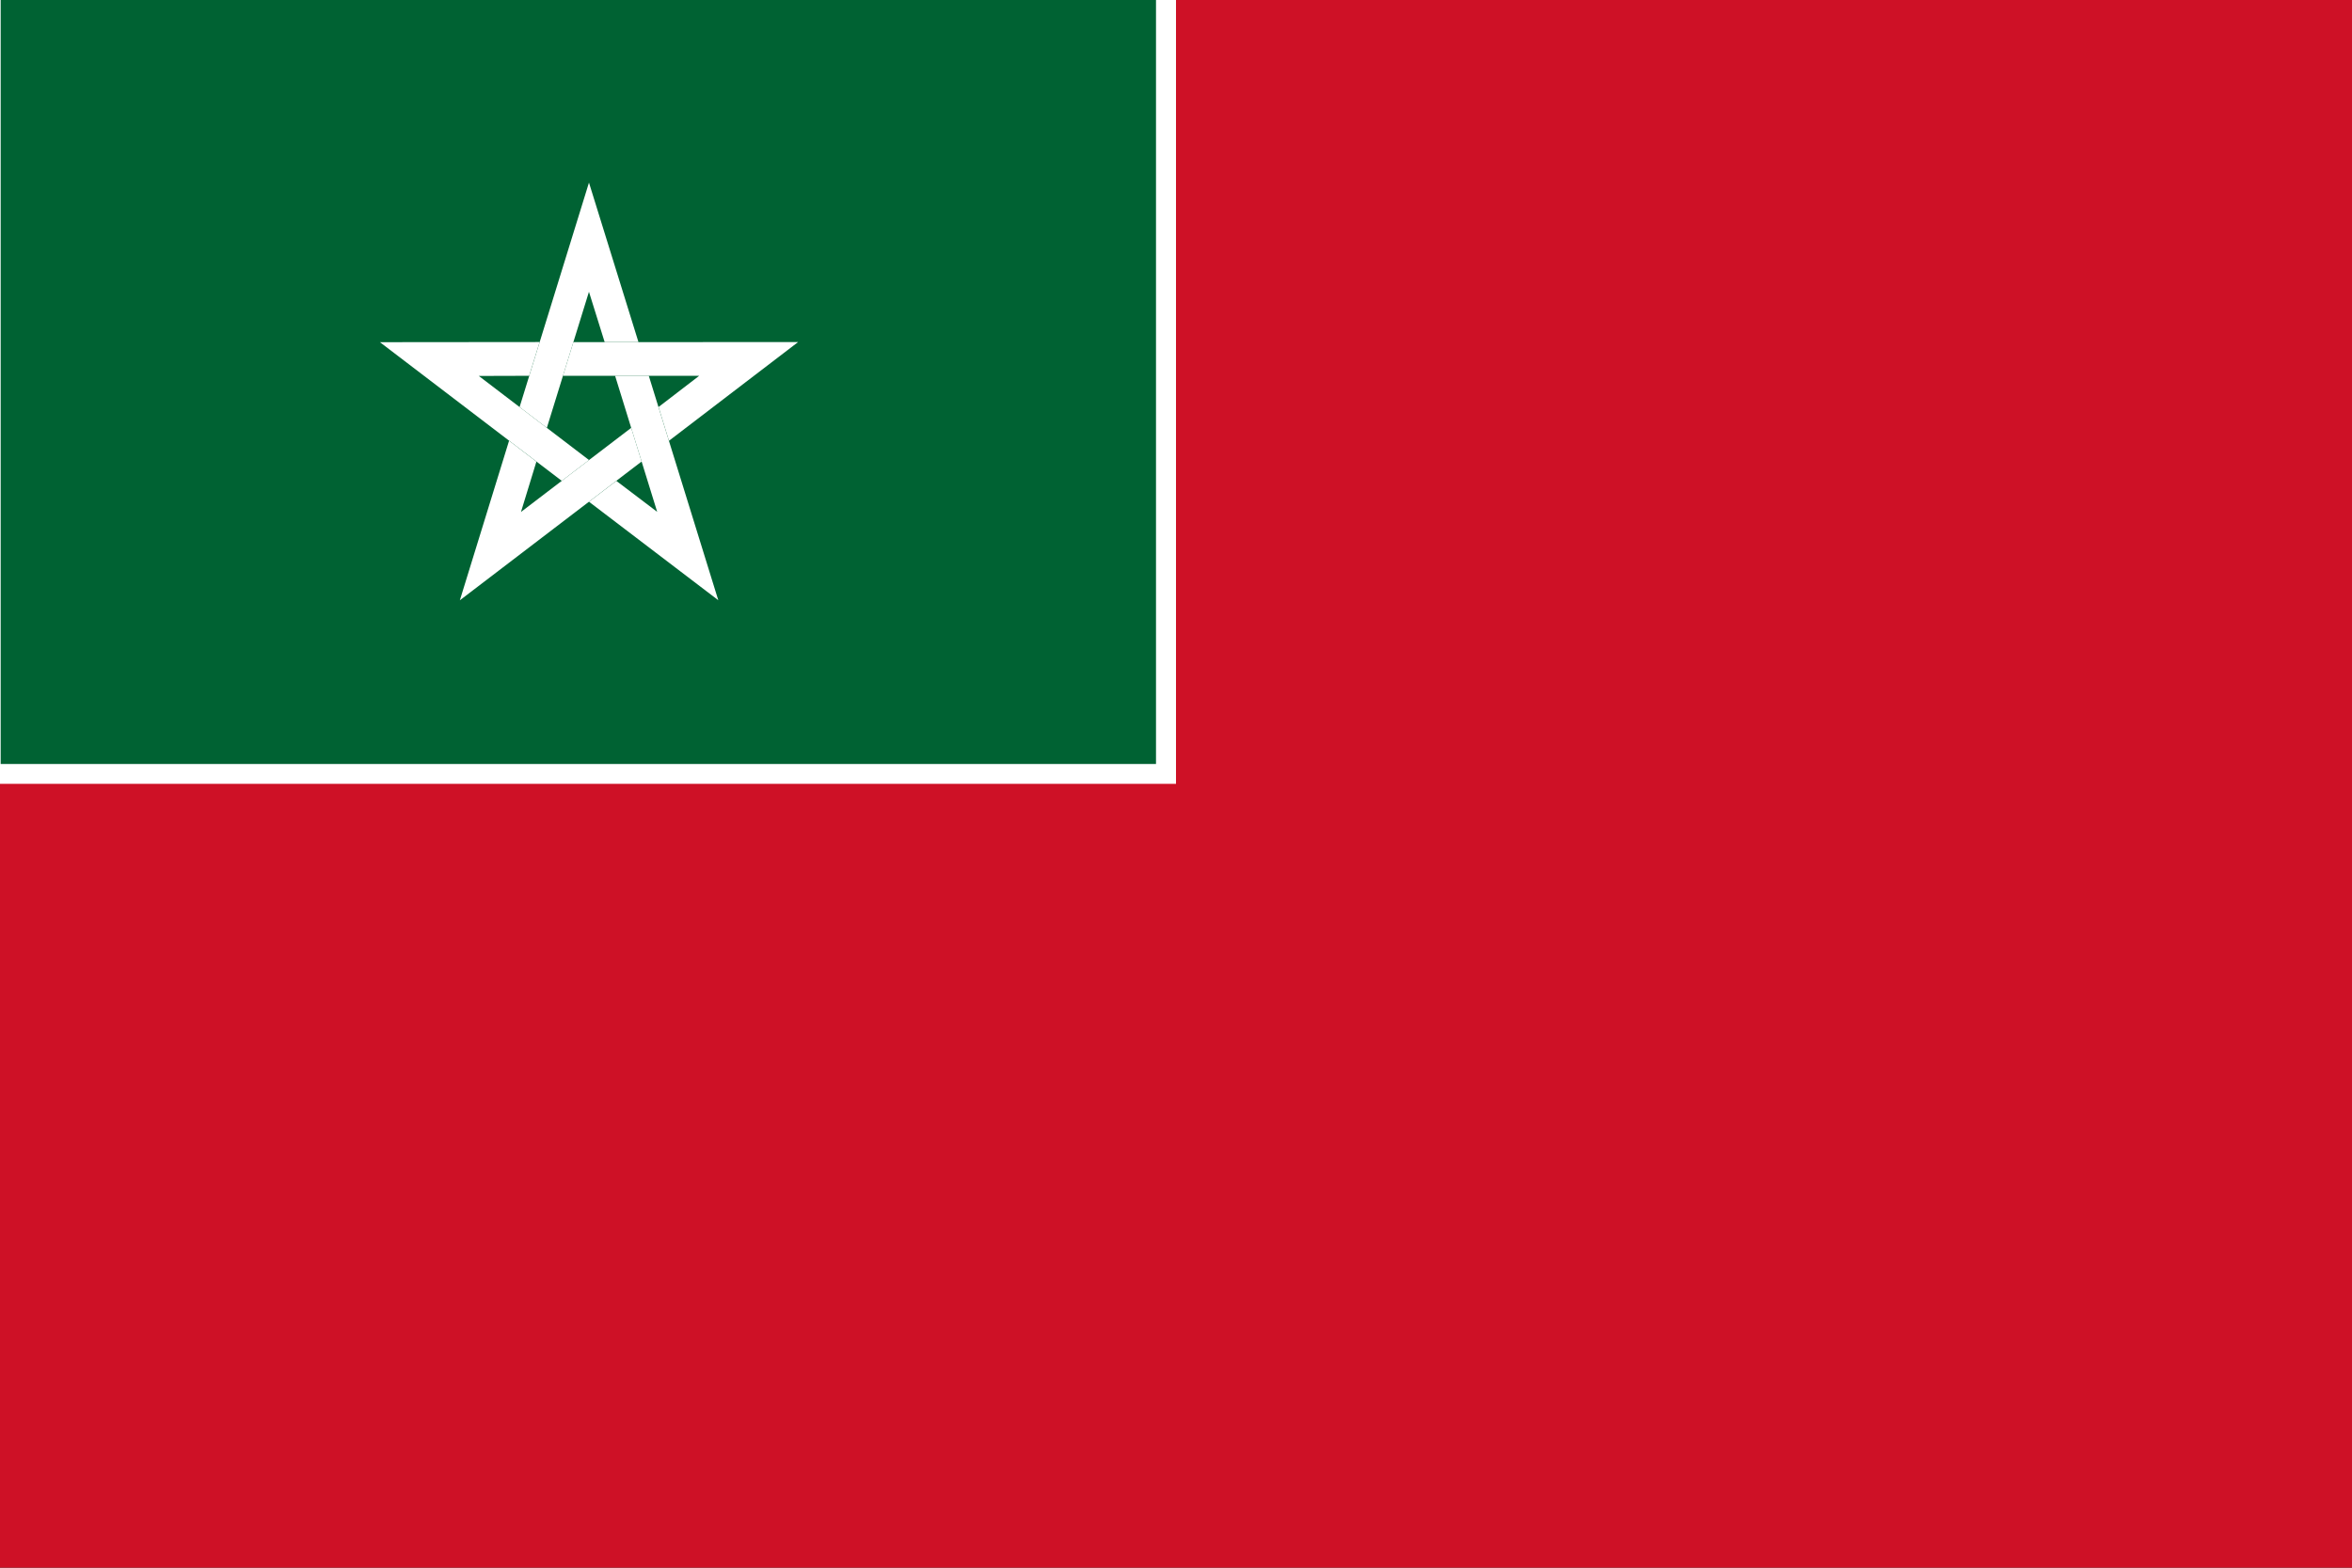
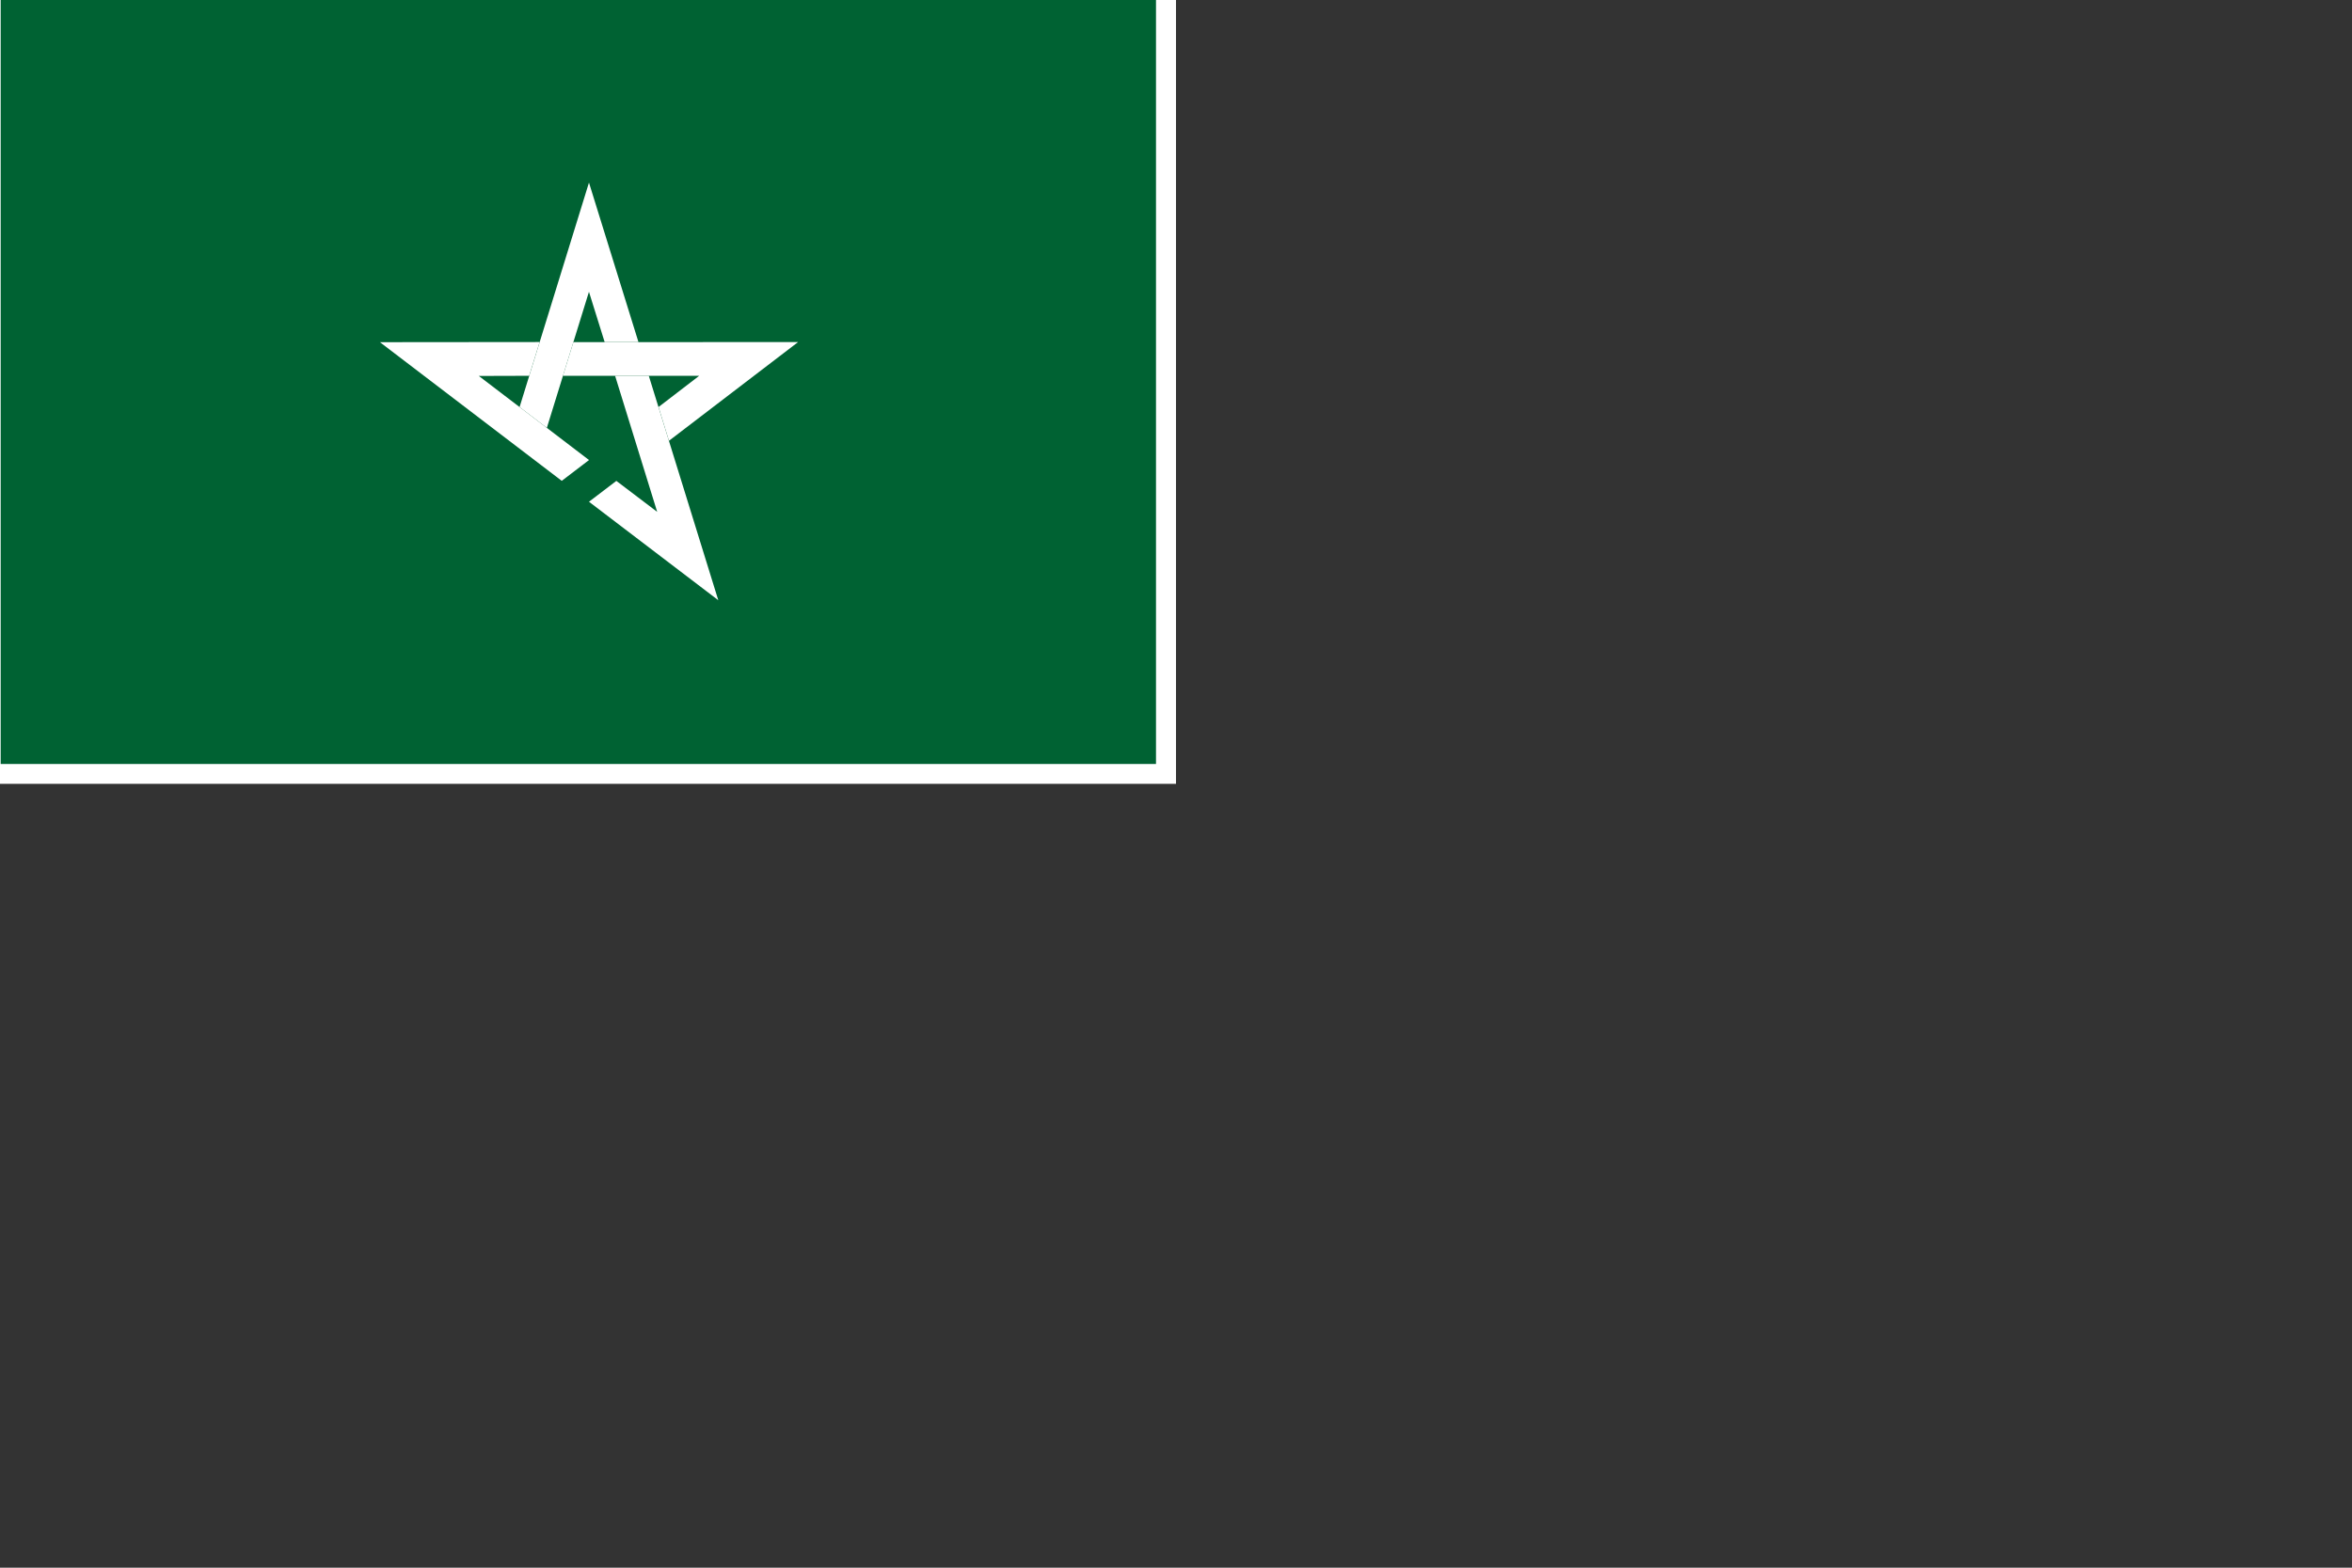
<svg xmlns="http://www.w3.org/2000/svg" xmlns:ns1="http://sodipodi.sourceforge.net/DTD/sodipodi-0.dtd" xmlns:ns2="http://www.inkscape.org/namespaces/inkscape" version="1.0" baseProfile="full" preserveAspectRatio="xMidYMid meet" zoomAndPan="magnify" id="Flag of Morocco" viewBox="-60 -40 120 80" width="900" height="600" ns1:version="0.32" ns2:version="0.46" ns1:docname="Flag_of_Spanish_Morocco.svg" ns2:output_extension="org.inkscape.output.svg.inkscape">
  <rect x="-60" y="-40" width="120" height="80" fill="#333333" stroke="none" />
  <defs id="defs27" />
  <ns1:namedview ns2:window-height="850" ns2:window-width="1440" ns2:pageshadow="2" ns2:pageopacity="0.0" guidetolerance="10.0" gridtolerance="10.0" objecttolerance="10.0" borderopacity="1.0" bordercolor="#666666" pagecolor="#ffffff" id="base" showgrid="false" ns2:zoom="0.535" ns2:cx="397.23587" ns2:cy="404.05903" ns2:window-x="-8" ns2:window-y="-8" ns2:current-layer="g2565" />
  <g id="g2454">
    <g transform="translate(-3.5294121e-8,7.3529465e-2)" id="g2469">
      <g id="g2565">
        <g id="g2473">
          <g id="g2485">
-             <rect id="rect3" y="-40.074" x="-60" height="80" width="120" style="fill:#ce1126;fill-opacity:1" />
            <g transform="translate(-95.682,5.912)" id="g2547">
              <g transform="translate(-3.5294121e-8,7.3529465e-2)" id="g2549" />
            </g>
            <rect id="rect2427" y="-40.074" x="-60" height="40" width="60" style="fill:#ffffff;fill-opacity:1" />
            <g id="g2675" transform="matrix(1.017,0,0,1.026,1.034,-42.126)">
              <g id="g2677" transform="translate(-3.5294121e-8,7.3529465e-2)">
                <g id="g2679">
                  <g transform="matrix(0.483,0,0,0.475,-31,20.961)" id="g2427">
                    <g id="g2474">
                      <rect style="fill:#006233;fill-opacity:1" width="120" height="80" x="-60" y="-40.074" id="rect2682" />
                      <g transform="matrix(0.477,0,0,0.505,-90.474,-61.417)" id="g5" style="fill:#ffffff;fill-opacity:1;stroke:#000000;stroke-width:0;stroke-linecap:square;stroke-miterlimit:4;stroke-dasharray:none;stroke-opacity:1">
                        <path d="M 181.25,113.188 L 146.469,113.219 L 186.062,141.969 L 192,137.656 L 168,120.219 L 178.969,120.188 L 181.25,113.188 z" id="path7" style="fill:#ffffff;fill-opacity:1;stroke:#000000;stroke-width:0;stroke-miterlimit:4;stroke-dasharray:none;stroke-opacity:1" />
                        <path d="M 202.766,113.199 L 191.988,80.13 L 176.88,126.67 L 182.816,130.984 L 191.984,102.77 L 195.403,113.192 L 202.766,113.199 z" id="path9" style="fill:#ffffff;fill-opacity:1;stroke:#000000;stroke-width:0;stroke-miterlimit:4;stroke-dasharray:none;stroke-opacity:1" />
                        <path d="M 209.404,133.665 L 237.524,113.196 L 188.593,113.209 L 186.324,120.188 L 215.99,120.188 L 207.135,126.661 L 209.404,133.665 z" id="path11" style="fill:#ffffff;fill-opacity:1;stroke:#000000;stroke-width:0;stroke-miterlimit:4;stroke-dasharray:none;stroke-opacity:1" />
                        <path d="M 191.99,146.302 L 220.147,166.721 L 205.014,120.189 L 197.676,120.188 L 206.843,148.402 L 197.951,141.98 L 191.99,146.302 z" id="path13" style="fill:#ffffff;fill-opacity:1;stroke:#000000;stroke-width:0;stroke-miterlimit:4;stroke-dasharray:none;stroke-opacity:1" />
-                         <path d="M 174.591,133.647 L 163.873,166.735 L 203.451,137.964 L 201.184,130.984 L 177.183,148.421 L 180.543,137.979 L 174.591,133.647 z" id="path15" style="fill:#ffffff;fill-opacity:1;stroke:#000000;stroke-width:0;stroke-miterlimit:4;stroke-dasharray:none;stroke-opacity:1" />
                      </g>
                      <g id="g2690" transform="translate(-95.682,5.912)">
                        <g id="g2692" transform="translate(-3.5294121e-8,7.3529465e-2)" />
                      </g>
                    </g>
                  </g>
                </g>
              </g>
            </g>
          </g>
        </g>
      </g>
    </g>
  </g>
</svg>